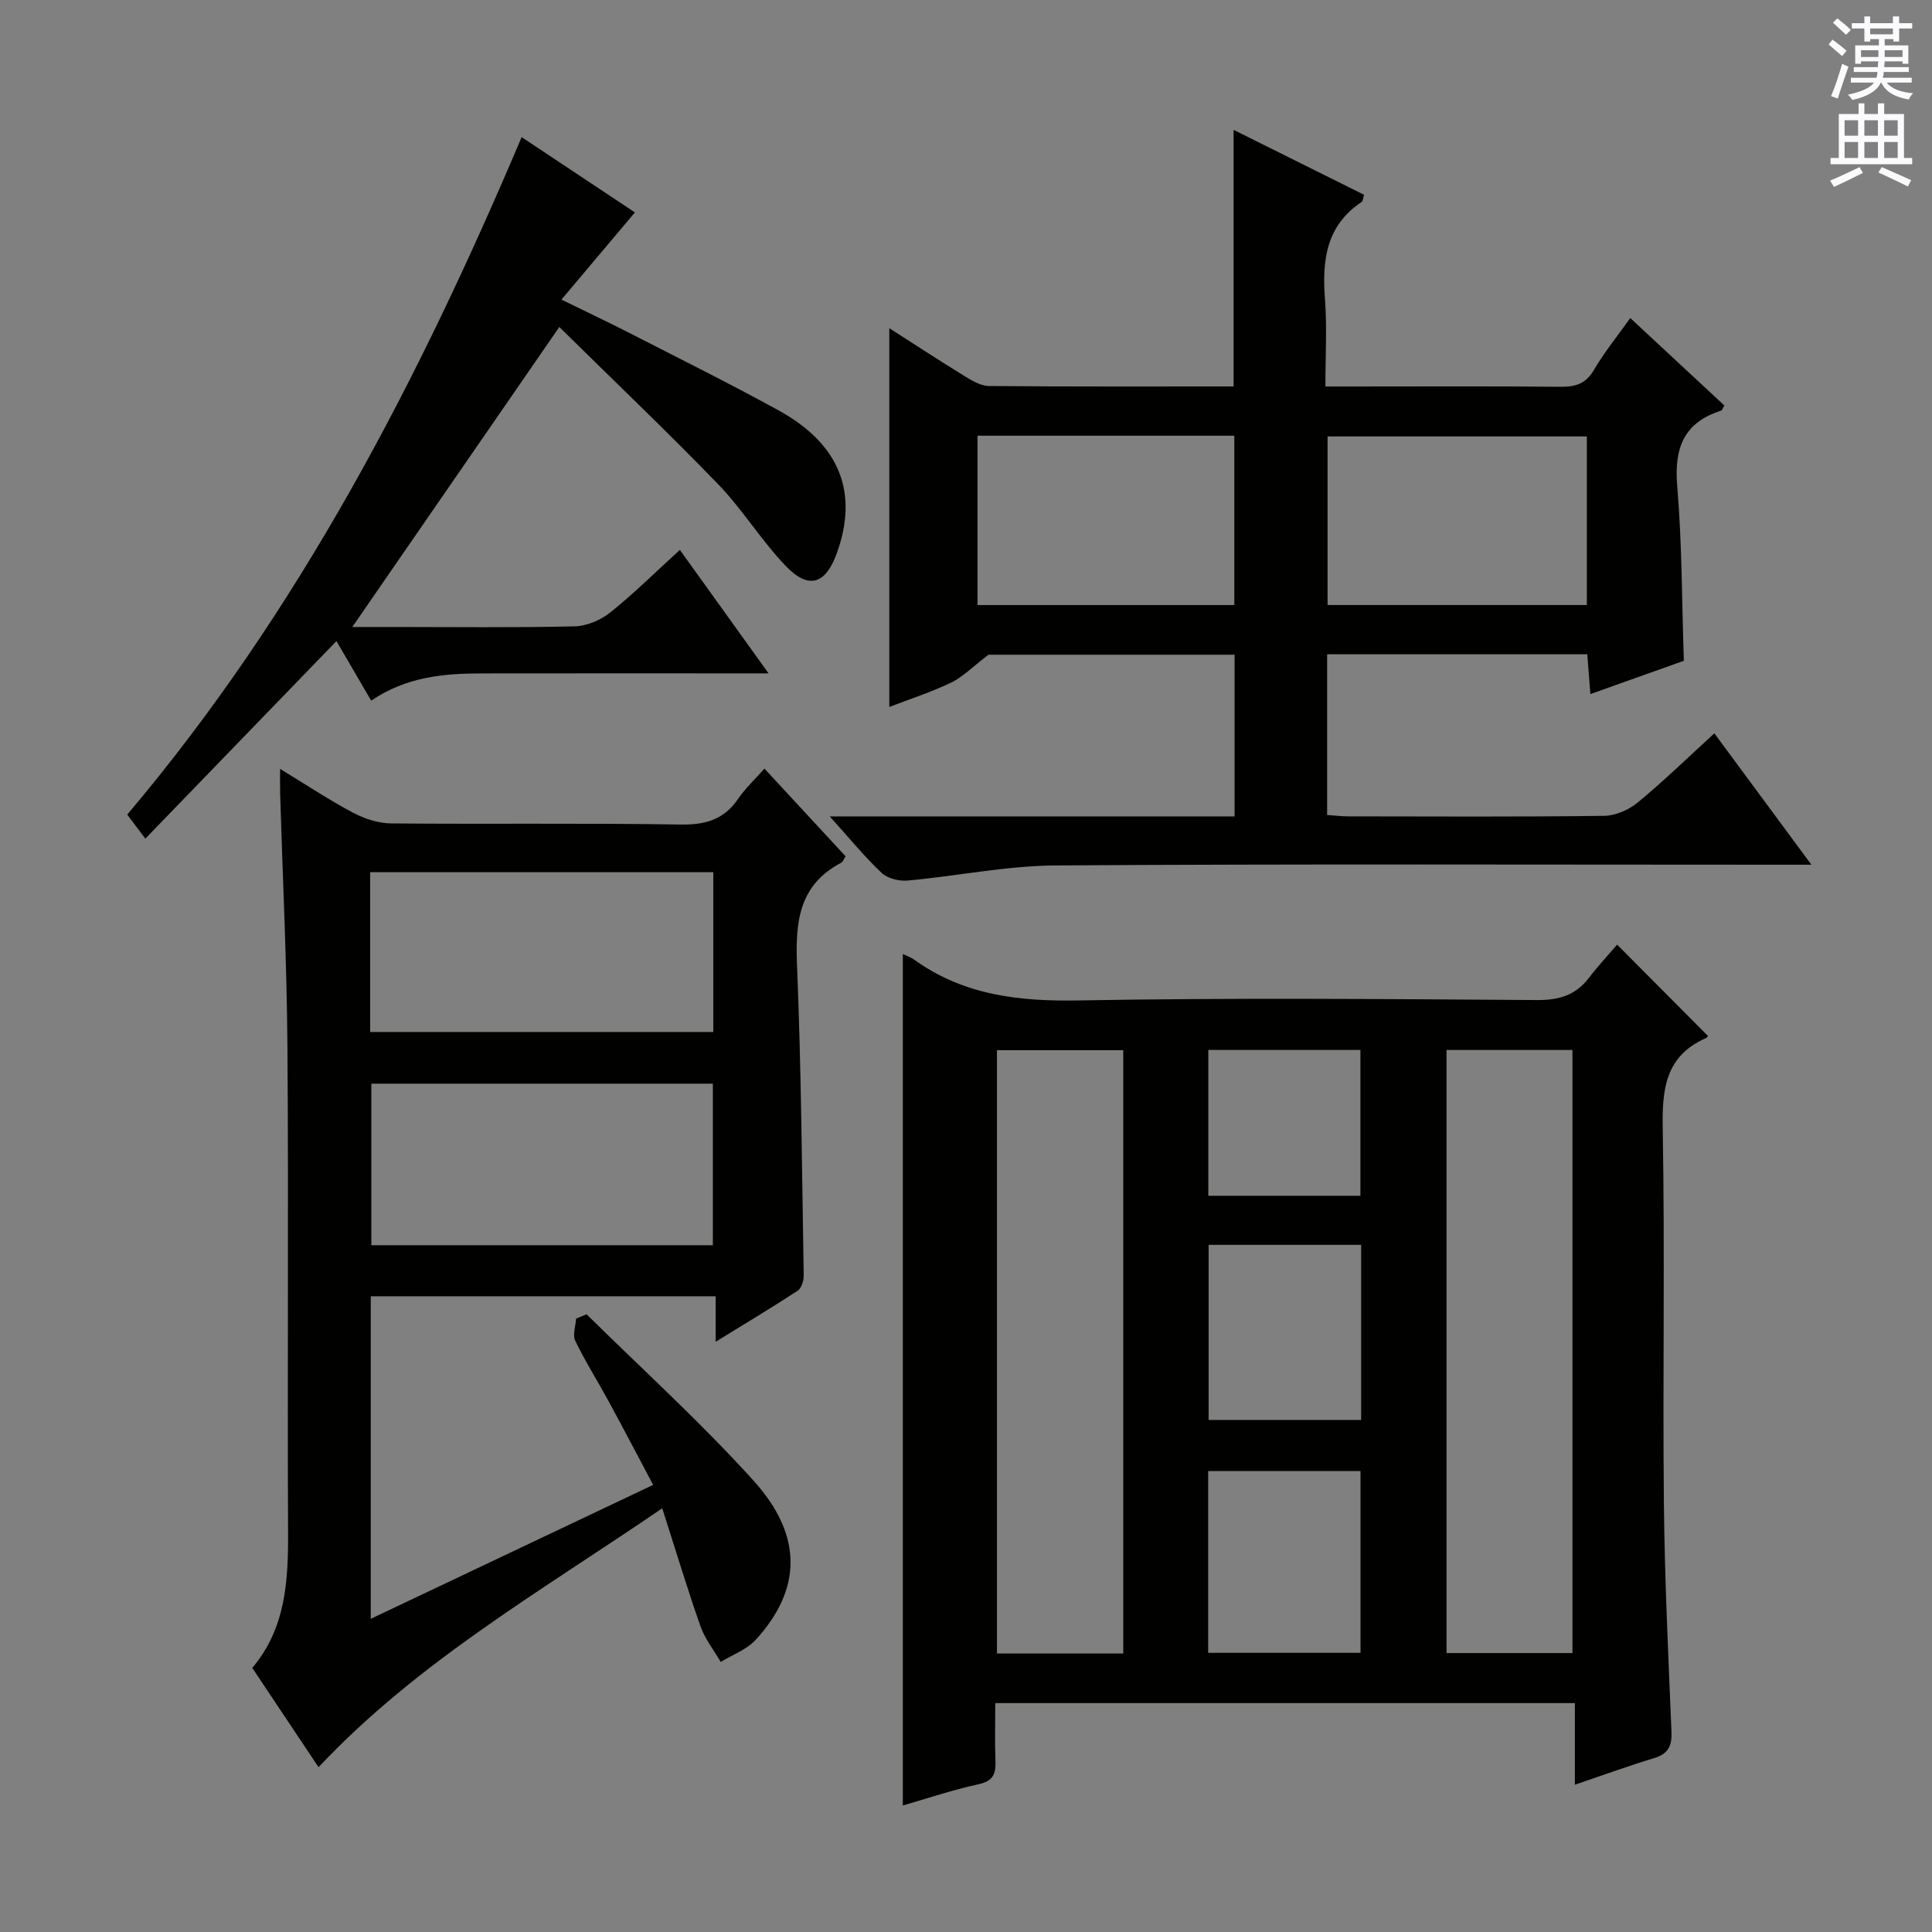
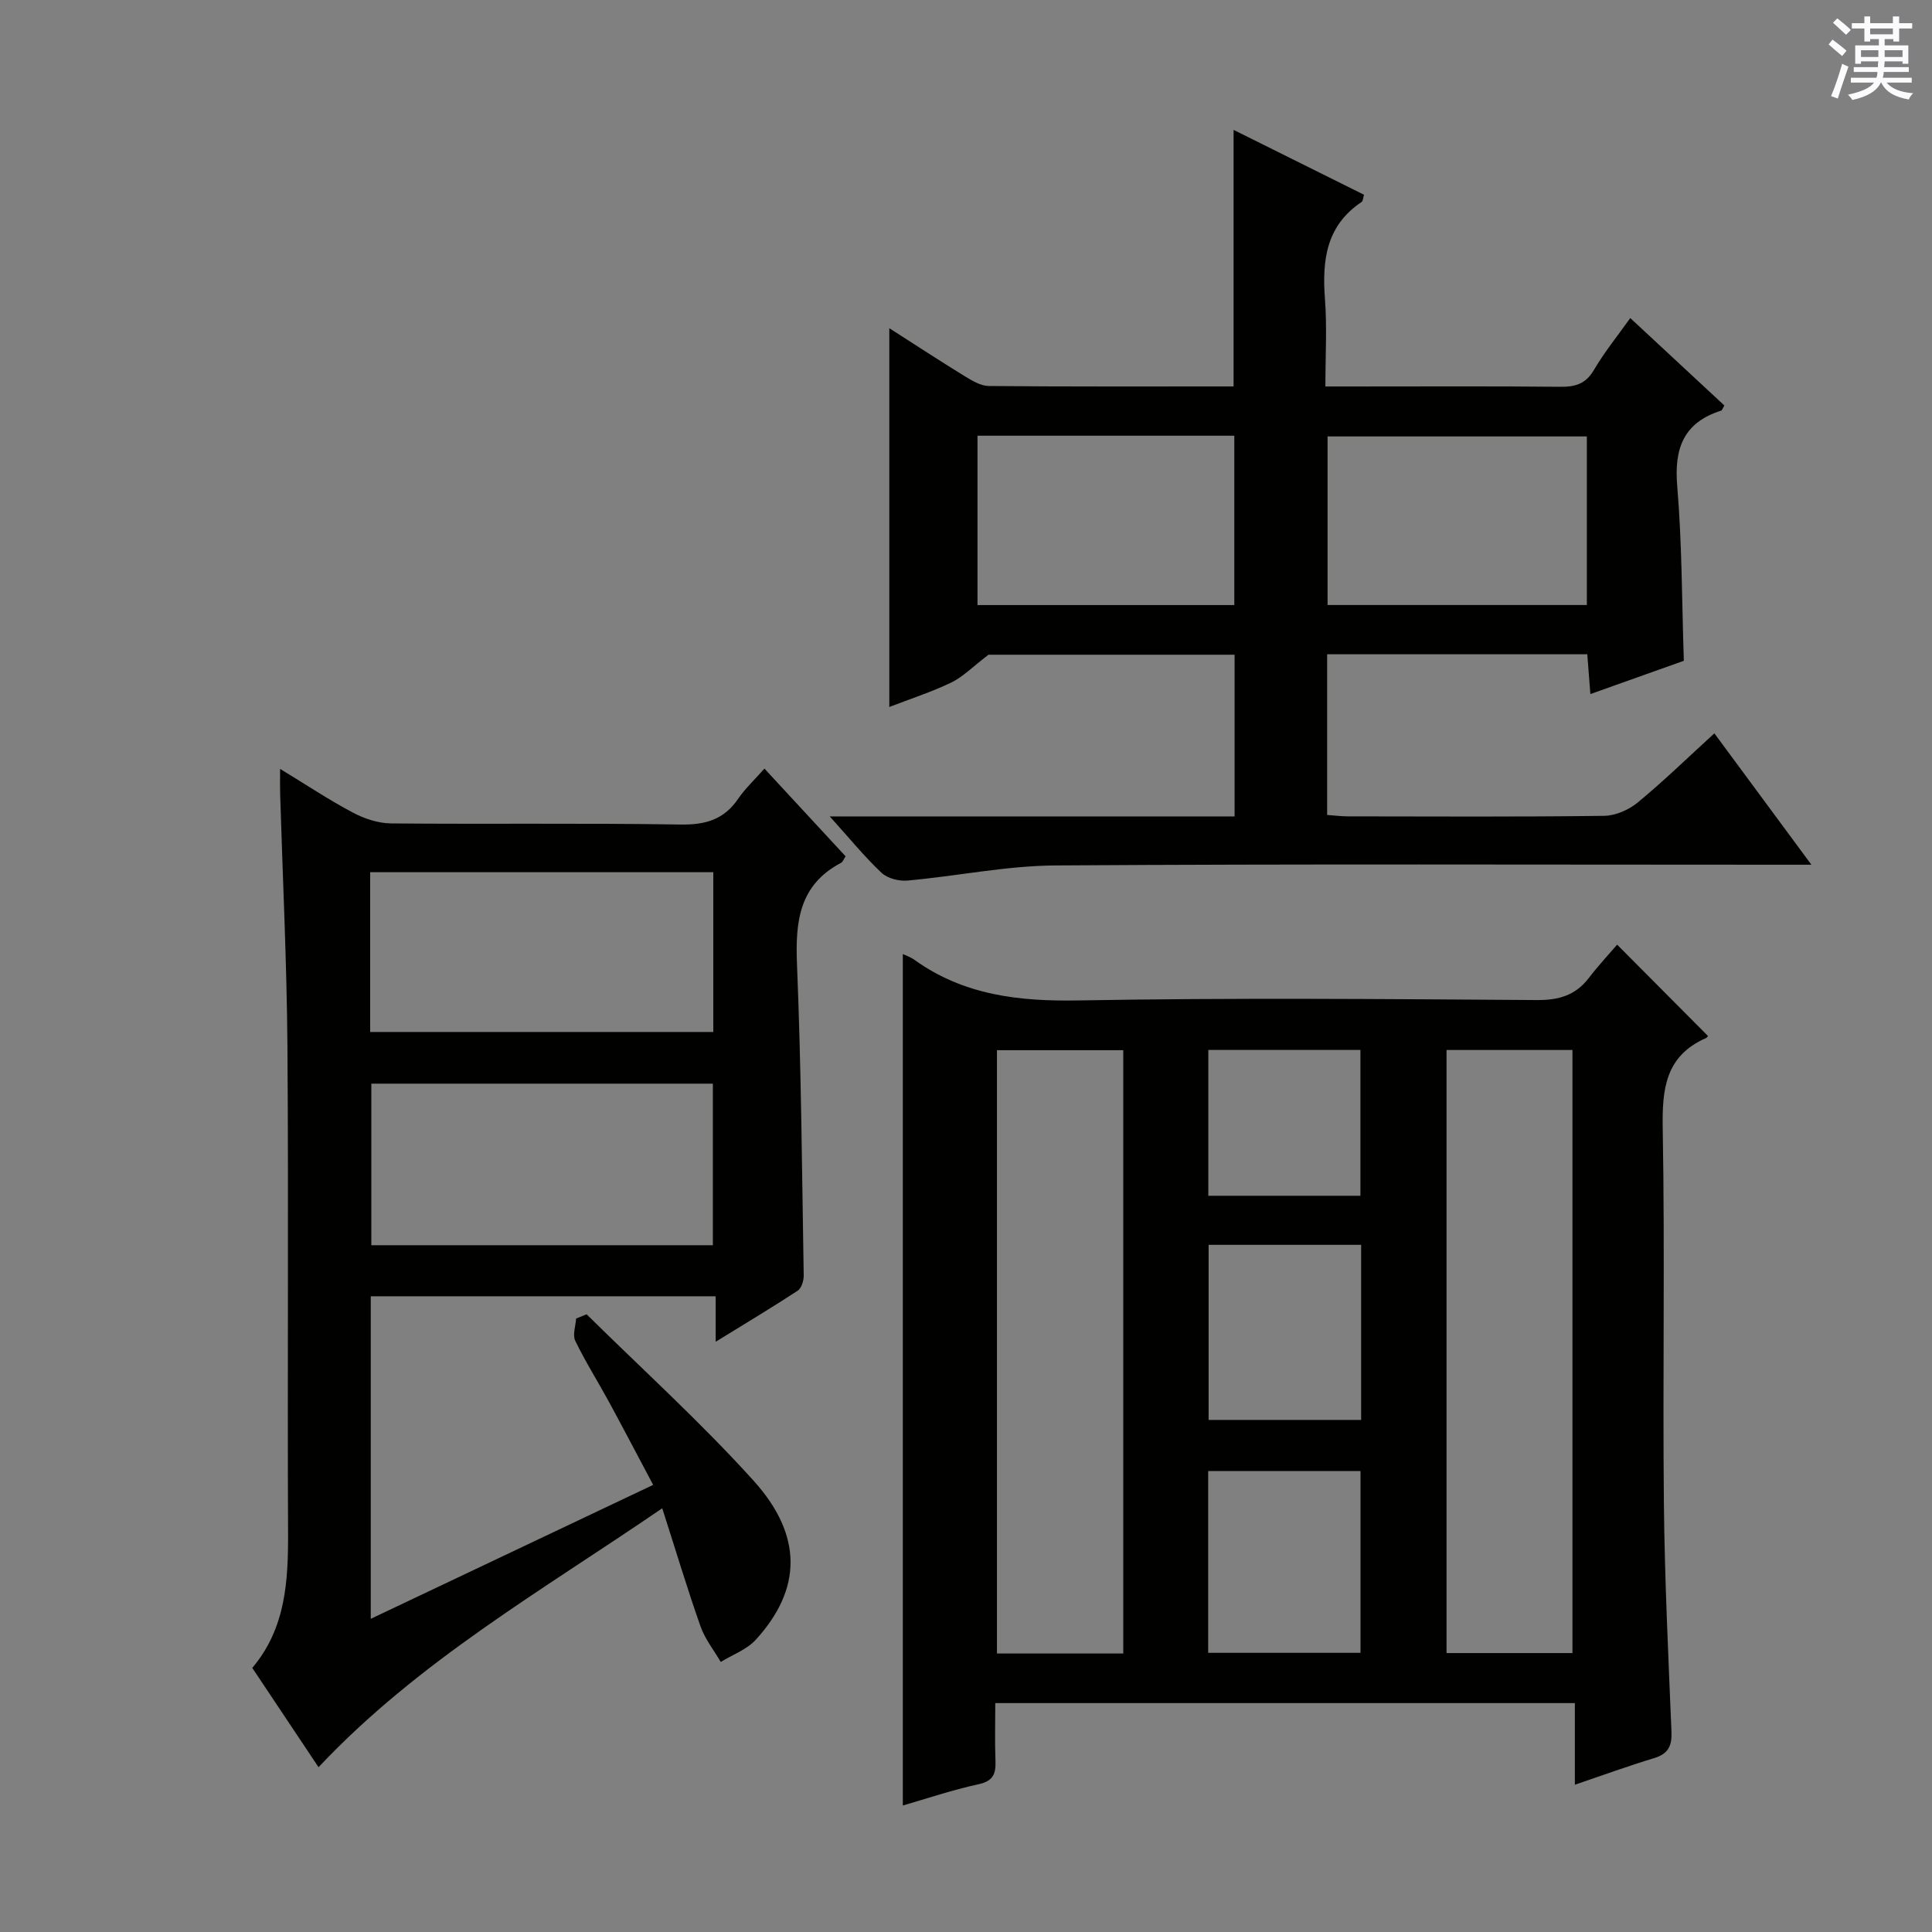
<svg xmlns="http://www.w3.org/2000/svg" enable-background="new 0 0 400 400" viewBox="0 0 400 400">
  <rect x="0" y="0" width="400" height="400" fill="#808080" stroke="none" />
  <g fill="#010100">
    <path d="m326.06 369.51c0-5.93 0-11.2 0-16.9-40.06 0-79.74 0-120 0 0 4.06-.11 8.01.04 11.96.1 2.67-.45 4.18-3.51 4.84-5.45 1.18-10.77 2.99-15.67 4.4 0-58.91 0-117.6 0-176.28.45.22 1.53.57 2.41 1.2 10.21 7.32 21.62 8.62 33.95 8.4 31.65-.57 63.31-.29 94.96-.08 4.57.03 7.99-1.01 10.75-4.62 1.91-2.5 4.06-4.8 5.82-6.85 6.68 6.72 12.62 12.69 18.75 18.85.18-.29.02.33-.35.49-8.42 3.7-9.11 10.55-8.96 18.78.46 25.82-.02 51.65.24 77.47.16 15.79.92 31.57 1.57 47.35.12 2.93-.65 4.58-3.56 5.47-5.35 1.62-10.61 3.54-16.44 5.52zm-93.5-27.17c0-41.95 0-83.38 0-124.91-8.96 0-17.64 0-26.15 0v124.91zm93-.09c0-41.89 0-83.44 0-124.86-8.95 0-17.51 0-26.07 0v124.86zm-75.42-.05h31.54c0-12.79 0-25.19 0-37.64-10.69 0-21.05 0-31.54 0zm.09-48.22h31.58c0-12.39 0-24.16 0-36.25-10.57 0-20.96 0-31.58 0zm-.06-46.41h31.49c0-10.26 0-20.28 0-30.19-10.72 0-21.09 0-31.49 0z" />
    <path d="m171.79 169.03h83.82c0-11.3 0-22.21 0-33.48-17.62 0-35.19 0-50.95 0-3.34 2.55-5.32 4.61-7.73 5.77-4.16 1.99-8.58 3.42-12.81 5.05 0-26.16 0-52.01 0-78.42 5.25 3.36 10.43 6.75 15.7 9.99 1.5.92 3.28 1.97 4.93 1.98 16.81.15 33.62.09 50.65.09 0-17.64 0-35.02 0-53.12 9 4.48 17.97 8.94 27 13.43-.2.63-.19 1.29-.5 1.5-7.35 4.9-8.19 12.09-7.58 20.1.44 5.77.09 11.6.09 18.1h5.68c14.33 0 28.66-.08 42.98.06 3.12.03 5.25-.61 6.94-3.49 2.16-3.69 4.89-7.04 7.52-10.74 6.64 6.17 13.08 12.15 19.48 18.1-.35.58-.45.99-.66 1.06-7.76 2.47-9.76 7.78-9.1 15.61 1 11.89.96 23.86 1.37 36.19-6.11 2.17-12.47 4.44-19.35 6.89-.23-2.97-.43-5.5-.64-8.24-18 0-35.75 0-53.86 0v33.27c1.5.1 2.94.29 4.37.29 17.66.02 35.32.12 52.98-.11 2.35-.03 5.09-1.23 6.94-2.75 5.35-4.41 10.34-9.27 15.88-14.33 6.63 8.97 13 17.6 20.09 27.2-2.62 0-4.34 0-6.06 0-50.15 0-100.3-.18-150.44.15-10.22.07-20.41 2.21-30.64 3.13-1.76.16-4.14-.44-5.37-1.6-3.52-3.31-6.57-7.07-10.73-11.68zm156.75-43.77c0-11.86 0-23.39 0-34.9-18.13 0-35.85 0-53.68 0v34.9zm-126.16-35.05v35.06h53.17c0-11.85 0-23.38 0-35.06-17.84 0-35.29 0-53.17 0z" />
    <path d="m65.95 365.88c-4.5-6.75-9.01-13.51-13.72-20.56 6.95-8.2 7.46-18.03 7.41-28.18-.15-33.48.12-66.97-.13-100.46-.13-17.46-.99-34.91-1.51-52.36-.04-1.44-.01-2.88-.01-5.13 5.48 3.33 10.15 6.45 15.09 9.06 2.37 1.26 5.23 2.2 7.88 2.23 19.99.18 39.98-.09 59.97.23 5.14.08 8.95-1.02 11.88-5.31 1.47-2.15 3.43-3.97 5.46-6.27 5.77 6.24 11.28 12.19 16.8 18.16-.39.58-.56 1.15-.94 1.35-8.71 4.59-9.48 12.2-9.12 21.05.88 21.44 1.03 42.92 1.39 64.38.02 1.07-.46 2.64-1.25 3.16-5.38 3.52-10.9 6.82-16.98 10.57 0-3.53 0-6.29 0-9.42-23.92 0-47.48 0-71.41 0v66.78c19.56-9.28 38.68-18.35 58.47-27.73-3.14-5.9-6.1-11.57-9.15-17.19-2.3-4.23-4.89-8.32-6.98-12.64-.59-1.22.08-3.06.18-4.61.72-.29 1.45-.59 2.17-.88 11.57 11.43 23.67 22.38 34.55 34.43 10.32 11.42 9.99 22.54.46 32.97-1.86 2.03-4.8 3.08-7.24 4.58-1.42-2.45-3.27-4.75-4.19-7.38-2.74-7.78-5.11-15.69-7.92-24.44-25.05 17.15-50.53 31.68-71.16 53.61zm10.69-152.22h71.04c0-11.24 0-22.14 0-33.08-23.82 0-47.32 0-71.04 0zm70.95 44.15c0-11.49 0-22.51 0-33.45-23.82 0-47.22 0-70.71 0v33.45z" />
-     <path d="m140.76 113.85c6.09 8.47 11.87 16.52 18.36 25.56-2.9 0-4.65 0-6.4 0-17.66 0-35.32-.02-52.98.01-7.88.01-15.62.7-22.89 5.64-2.44-4.18-4.74-8.12-7.19-12.33-13 13.44-25.88 26.75-39.57 40.9-1.5-1.99-2.56-3.4-3.75-4.98 35.39-41.84 60.27-89.75 81.66-140.26 7.73 5.14 15.91 10.58 23.45 15.59-5 5.93-9.83 11.66-15.21 18.05 5.51 2.7 9.8 4.72 14.02 6.88 10.35 5.31 20.78 10.47 30.96 16.07 12.67 6.98 16.58 17.04 12.02 29.59-2.33 6.43-5.83 7.56-10.59 2.58-5.04-5.26-8.9-11.65-13.96-16.89-10.73-11.08-21.91-21.73-32.89-32.56-14.67 21.26-28.56 41.39-42.86 62.11h8.52c12.5 0 25 .16 37.49-.13 2.51-.06 5.4-1.28 7.39-2.87 4.91-3.93 9.41-8.4 14.42-12.96z" />
  </g>
  <path d="m378.6 9.2.8-1c.9.7 1.9 1.4 2.9 2.3l-.9 1.1c-1.1-.9-2-1.7-2.8-2.4zm.5 10.7c.9-2.1 1.6-4.3 2.3-6.7.4.2.8.4 1.3.6-.7 2.1-1.5 4.3-2.2 6.6zm.4-15.2.9-.9c1 .8 2 1.6 2.8 2.4l-1 1c-1-.9-1.9-1.8-2.7-2.5zm12.5-1.3h1.2v1.4h2.7v1.1h-2.7v2.7h-1.2v-.5h-1.8v1.3h4.9v3.8h-1.2v-.5h-3.7c0 .4-.1.9-.1 1.2h5.1v1h-5.2c0 .5-.1.9-.2 1.2h6v1h-5.2c1.1 1.3 2.9 2 5.5 2.2-.4.4-.7.8-.9 1.3-2.9-.5-4.8-1.6-5.7-3.5h-.1c-.8 1.7-2.7 2.9-5.9 3.6-.2-.4-.6-.8-.9-1.1 2.8-.6 4.6-1.4 5.4-2.5h-4.8v-1h5.3c.1-.3.2-.7.2-1.2h-4.9v-1h5c0-.4 0-.8.1-1.2h-3.6v.5h-1.2v-3.8h4.9v-1.3h-1.8v.5h-1.2v-2.7h-2.6v-1.1h2.6v-1.4h1.2v1.4h4.7v-1.4zm-6.7 8.4h3.6c0-.4 0-.9 0-1.4h-3.6zm1.9-4.7h4.7v-1.2h-4.7zm6.7 3.3h-3.7v1.4h3.7z" fill="#fbfafc" />
-   <path d="m384.7 21.4h1.3v2.2h2.8v-2.2h1.3v2.2h4.1v9.1h1.7v1.3h-16.9v-1.3h1.7v-9.1h4.1v-2.2zm.3 13.2.7 1.2c-1.8.9-3.8 1.9-6 2.9-.2-.4-.5-.8-.8-1.3 2.4-1 4.4-2 6.1-2.8zm-3.1-6.5h2.8v-3.2h-2.8zm0 4.6h2.8v-3.3h-2.8zm4.1-4.6h2.8v-3.2h-2.8zm0 4.6h2.8v-3.3h-2.8zm3.6 1.9c2.1.9 4.1 1.8 6.1 2.7l-.7 1.3c-2.2-1.1-4.2-2-6.1-2.9zm3.3-9.7h-2.8v3.2h2.8zm-2.8 7.8h2.8v-3.3h-2.8z" fill="#fbfafc" />
</svg>